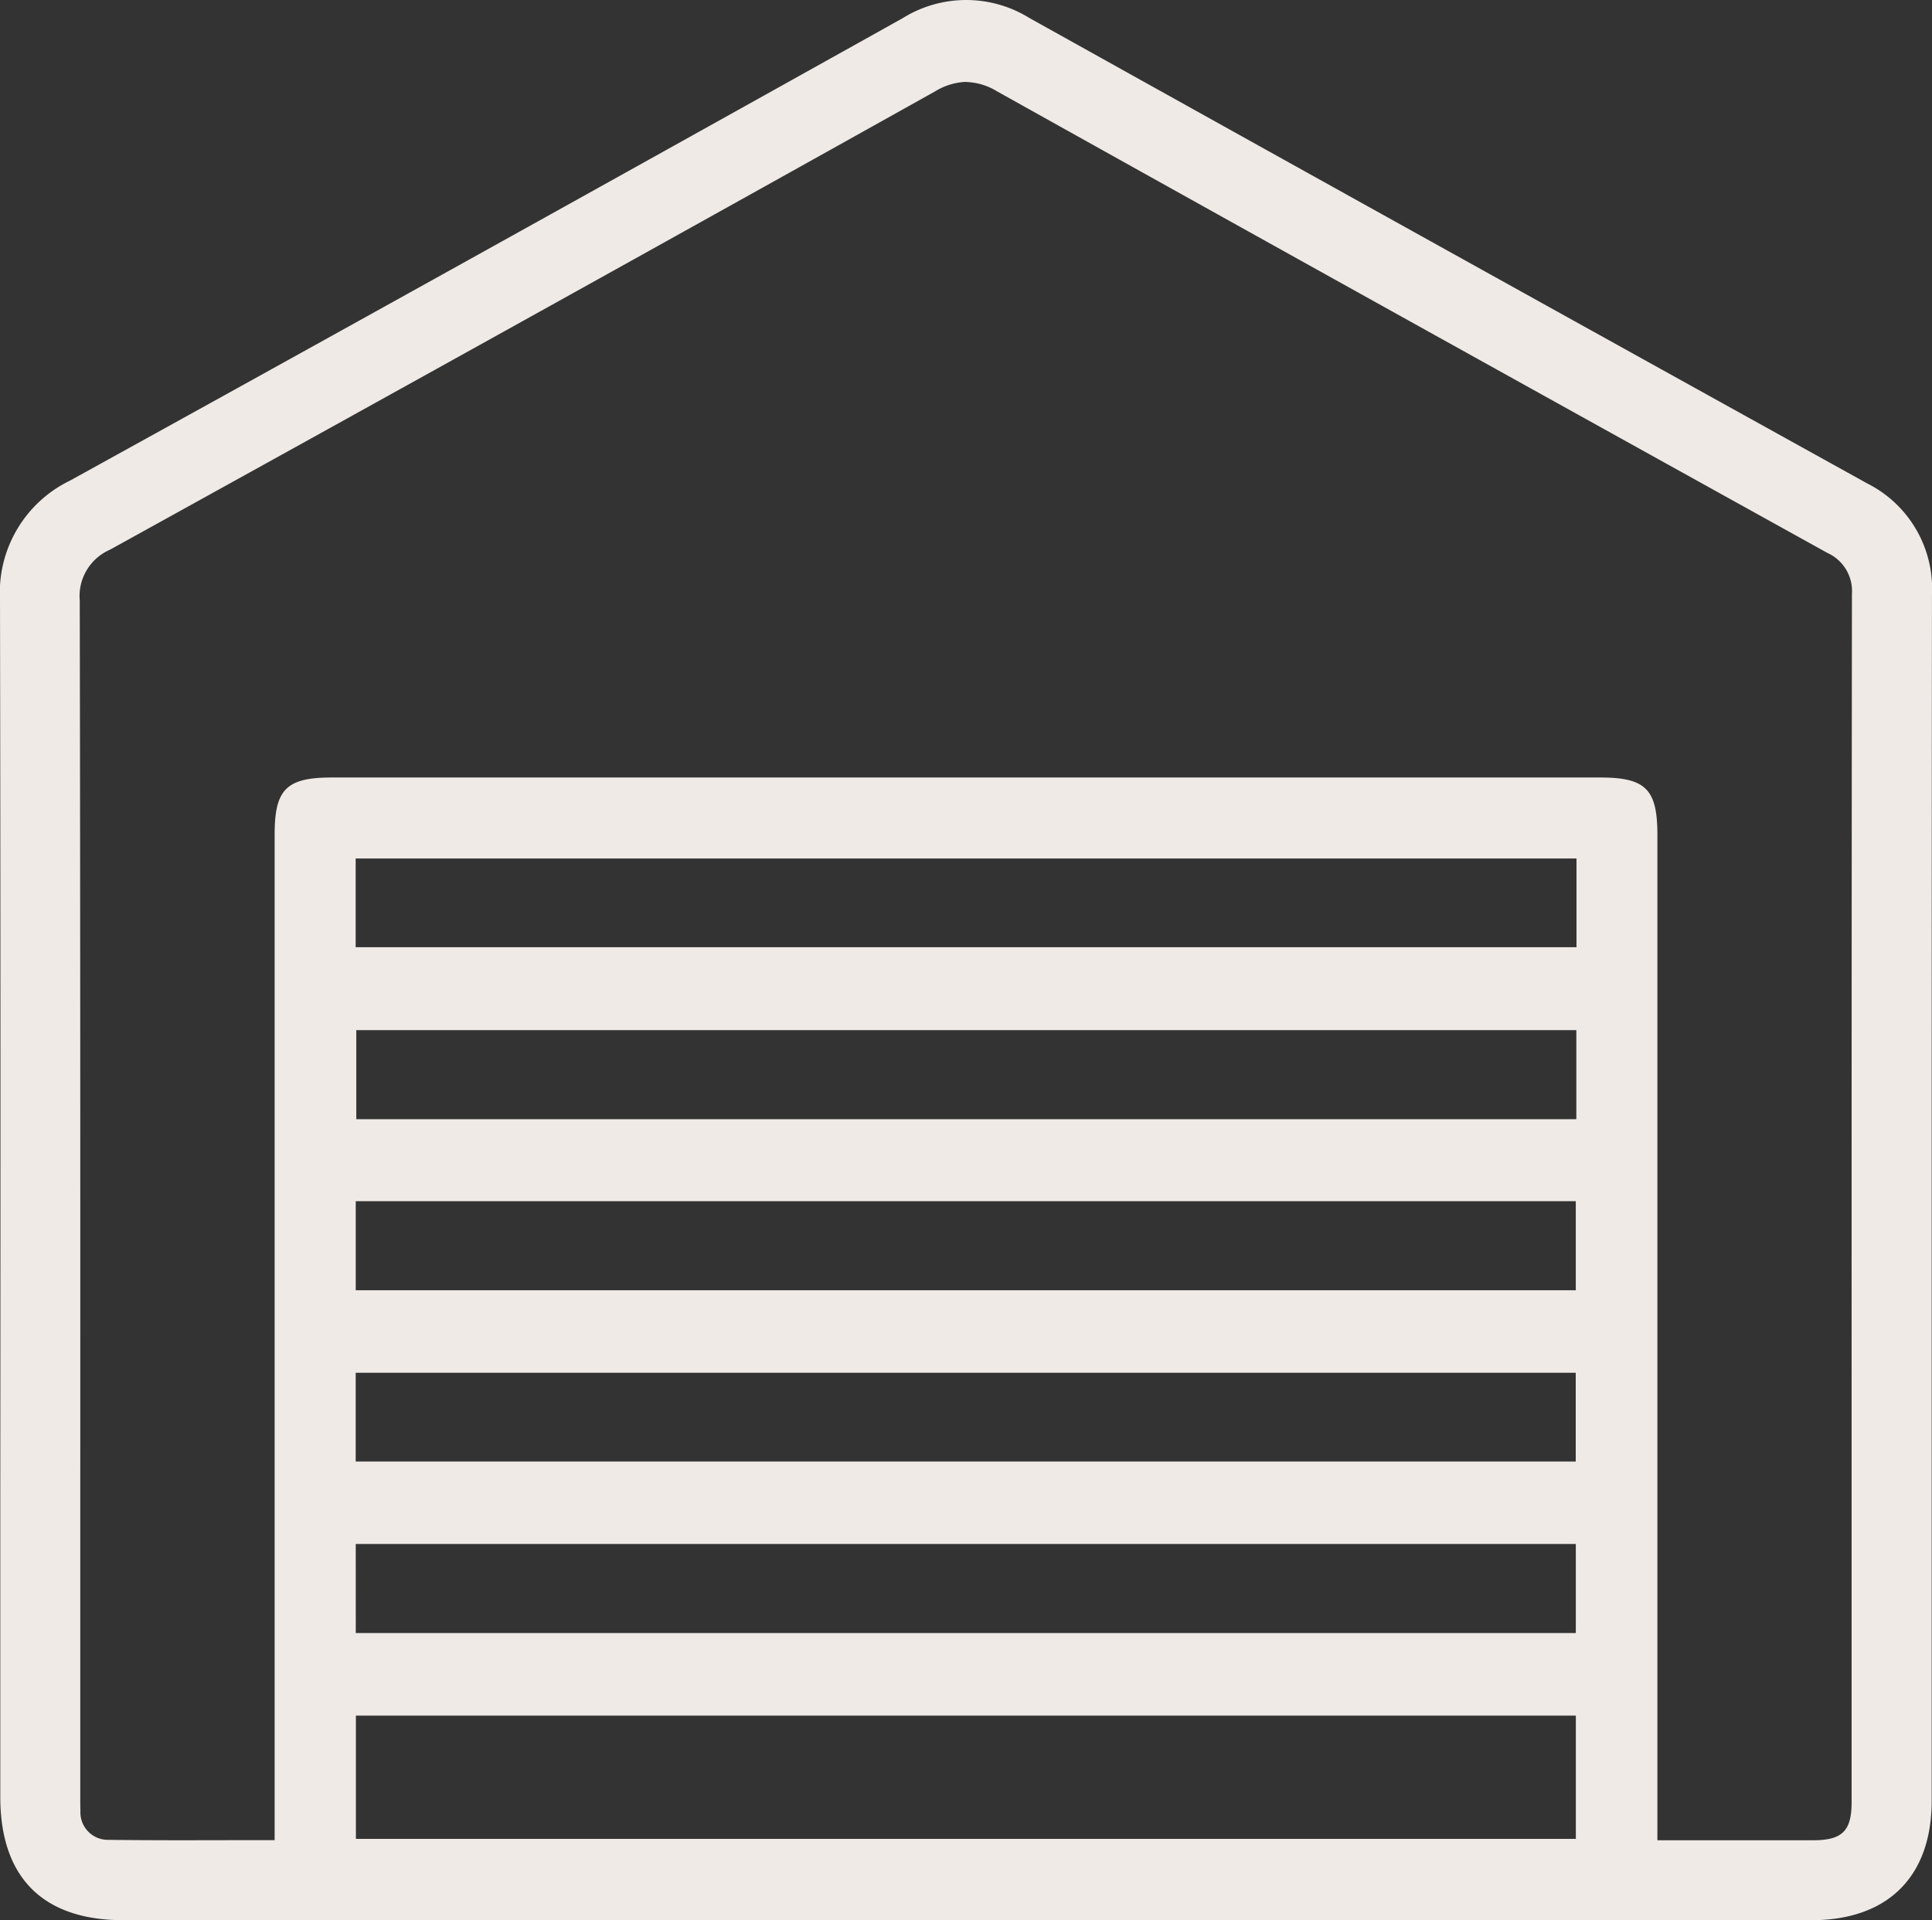
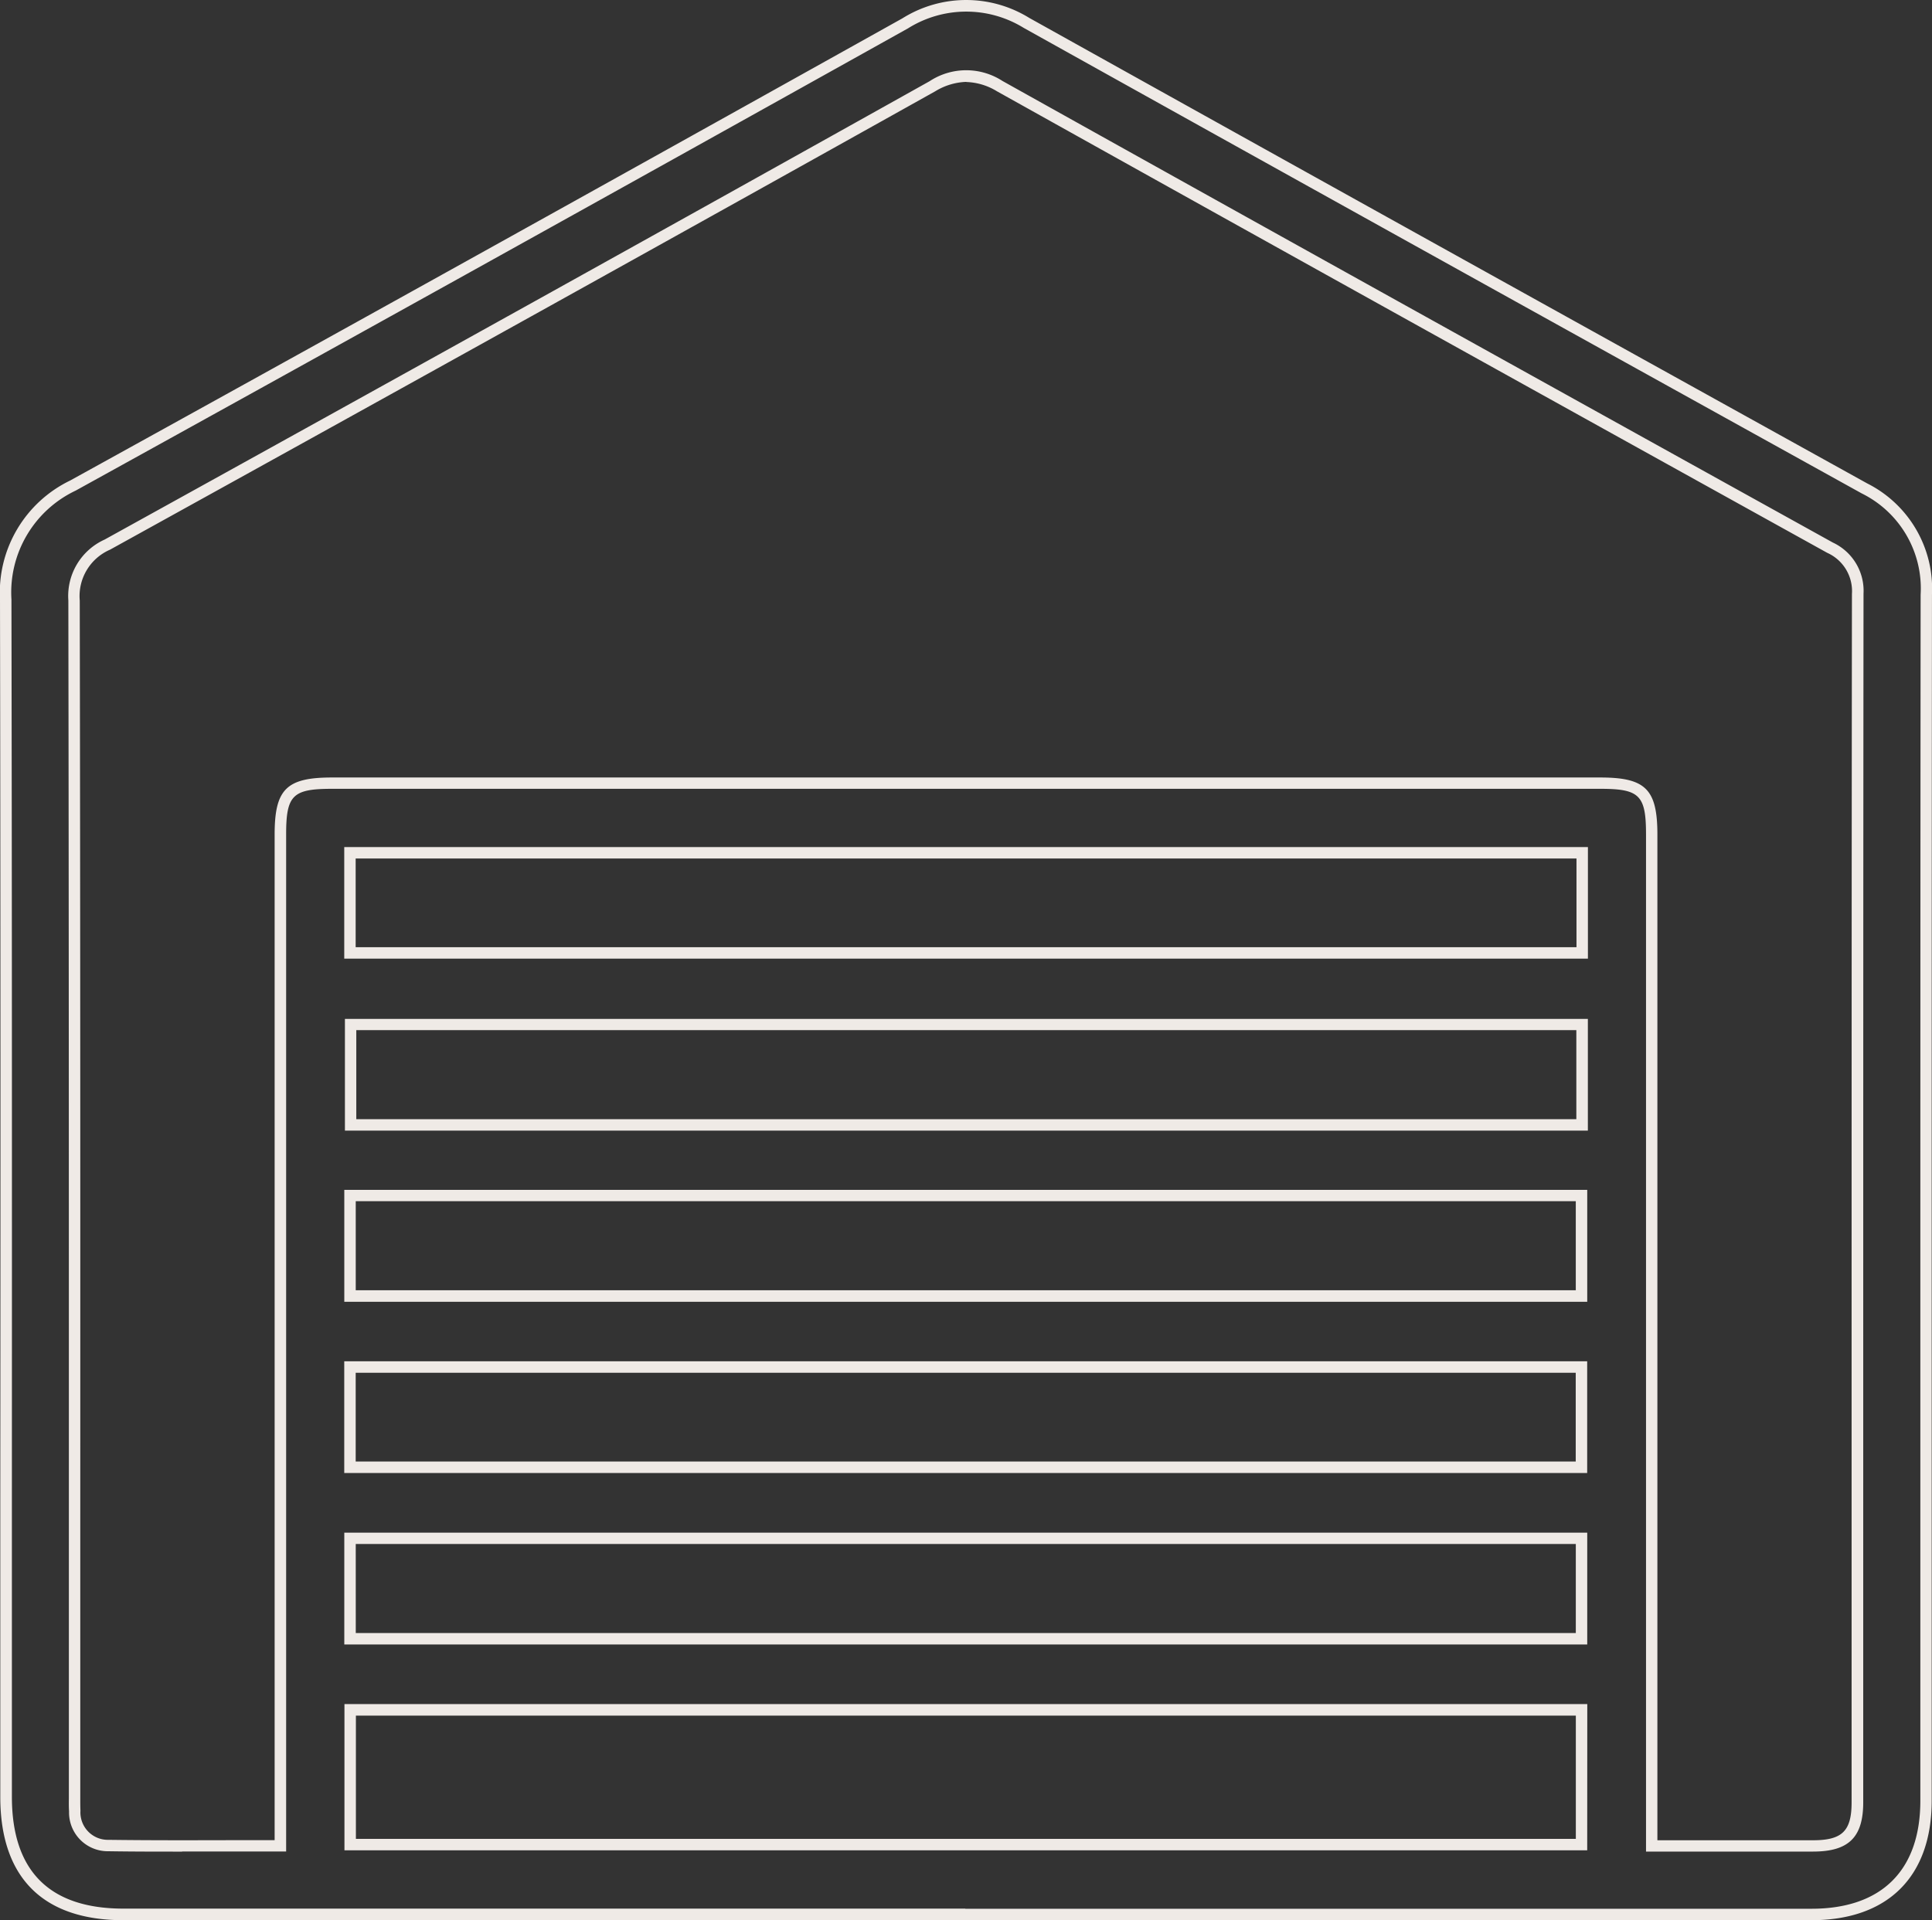
<svg xmlns="http://www.w3.org/2000/svg" width="73.746" height="73.311" viewBox="0 0 73.746 73.311">
  <rect x="0" y="0" width="73.746" height="73.311" fill="#333333" stroke="none" />
  <g id="Raggruppa_383" data-name="Raggruppa 383" transform="translate(-357.64 -3100.982)">
-     <path id="Tracciato_246" data-name="Tracciato 246" d="M37.627,73.878H5.492c-2.945,0-4.477-1.534-4.477-4.488q0-22.859-.015-45.716a4.514,4.514,0,0,1,2.565-4.35q15.908-8.78,31.768-17.649a4.378,4.378,0,0,1,4.63-.015Q55.939,10.57,71.947,19.431a4.264,4.264,0,0,1,2.362,4.059q-.026,23.023-.011,46.044c0,2.77-1.586,4.344-4.374,4.344ZM11.485,71.256V32.643c0-1.61.35-1.958,1.966-1.958H61.868c1.612,0,1.962.35,1.962,1.964V71.26c2.132,0,4.147,0,6.161,0,1.232,0,1.687-.448,1.689-1.665q0-23.069.013-46.136A1.82,1.82,0,0,0,70.638,21.7Q54.779,12.906,38.94,4.073a2.328,2.328,0,0,0-2.567.009q-15.724,8.79-31.49,17.5a2.153,2.153,0,0,0-1.269,2.132q.043,22.78.02,45.563c0,.218-.009.437,0,.653A1.266,1.266,0,0,0,4.92,71.247c2.15.028,4.3.011,6.563.011Zm2.663-5.2v5.148h47V66.06ZM14.14,37.17H61.175V33.344H14.14ZM61.173,39.9H14.166v3.832H61.173ZM14.142,50.264H61.149V46.431H14.142Zm0,6.541H61.147V52.977H14.14Zm0,6.546H61.149V59.519H14.142Z" transform="translate(356.859 3100.197)" fill="#efeae6" />
    <path id="Tracciato_247" data-name="Tracciato 247" d="M54.018,73.311H4.711c-3.072,0-4.7-1.628-4.7-4.706V57.37C.02,46.07.022,34.383,0,22.889a4.751,4.751,0,0,1,2.676-4.542C12.148,13.12,22.244,7.511,34.446.7A4.583,4.583,0,0,1,39.288.684c9.279,5.174,19.441,10.822,31.984,17.772a4.5,4.5,0,0,1,2.473,4.25c-.013,11.038-.011,22.259-.011,33.112V68.749c0,2.9-1.674,4.562-4.593,4.562H54.018Zm-17.173-.437h32.3c2.679,0,4.156-1.466,4.156-4.125V55.817c0-10.852,0-22.076.011-33.112a4.047,4.047,0,0,0-2.248-3.867C58.519,11.888,48.355,6.24,39.078,1.066a4.183,4.183,0,0,0-4.416.015C22.456,7.894,12.36,13.5,2.888,18.731A4.3,4.3,0,0,0,.437,22.889C.459,34.383.457,46.07.454,57.37V68.6c0,2.832,1.433,4.269,4.258,4.269H36.848ZM6.952,70.693c-.946,0-1.877,0-2.816-.015a1.478,1.478,0,0,1-1.5-1.521c-.011-.164-.009-.328-.007-.485V59.6c0-12.021,0-24.451-.02-36.677A2.363,2.363,0,0,1,3.994,20.6C15.419,14.285,25.72,8.56,35.484,3.1a2.544,2.544,0,0,1,2.781-.009c10.988,6.137,22.122,12.316,31.7,17.625a2.032,2.032,0,0,1,1.167,1.953c-.011,11.309-.011,22.808-.011,33.929V68.808c0,1.335-.553,1.881-1.907,1.883-1.422,0-2.845,0-4.306,0H62.83V31.862c0-1.5-.245-1.746-1.744-1.746H12.67c-1.5,0-1.748.245-1.748,1.739V70.687H10.7q-.967,0-1.91,0l-1.842,0ZM36.885,3.126a2.422,2.422,0,0,0-1.189.361C25.932,8.945,15.63,14.669,4.2,20.986a1.932,1.932,0,0,0-1.156,1.942c.024,12.226.022,24.656.02,36.677v8.886c0,.063,0,.127,0,.19,0,.155,0,.3.007.45A1.048,1.048,0,0,0,4.14,70.243c1.536.02,3.048.017,4.652.013l1.691,0V31.86c0-1.728.45-2.176,2.185-2.176H61.084c1.733,0,2.18.448,2.18,2.183V70.259h5.943c1.112,0,1.47-.354,1.47-1.446V56.605c0-11.121,0-22.62.013-33.929a1.6,1.6,0,0,0-.942-1.569C60.173,15.8,49.039,9.62,38.051,3.483a2.379,2.379,0,0,0-1.167-.352Zm23.7,67.517H13.148V65.059h47.44Zm-47-.437H60.151V65.5H13.585Zm47-7.422H13.142V58.515H60.586v4.269Zm-47.005-.437h46.57v-3.4H13.579Zm47.005-6.109H13.14V51.973H60.584v4.265ZM13.577,55.8h46.57V52.41H13.577Zm47.009-6.1H13.142V45.428H60.586V49.7ZM13.579,49.26h46.57v-3.4H13.579ZM60.61,43.166H13.166V38.9H60.61ZM13.6,42.729h46.57v-3.4H13.6ZM60.61,36.6H13.14V32.34H60.612V36.6Zm-47.034-.437h46.6V32.777h-46.6Z" transform="translate(357.64 3100.982)" fill="#efeae6" />
  </g>
</svg>